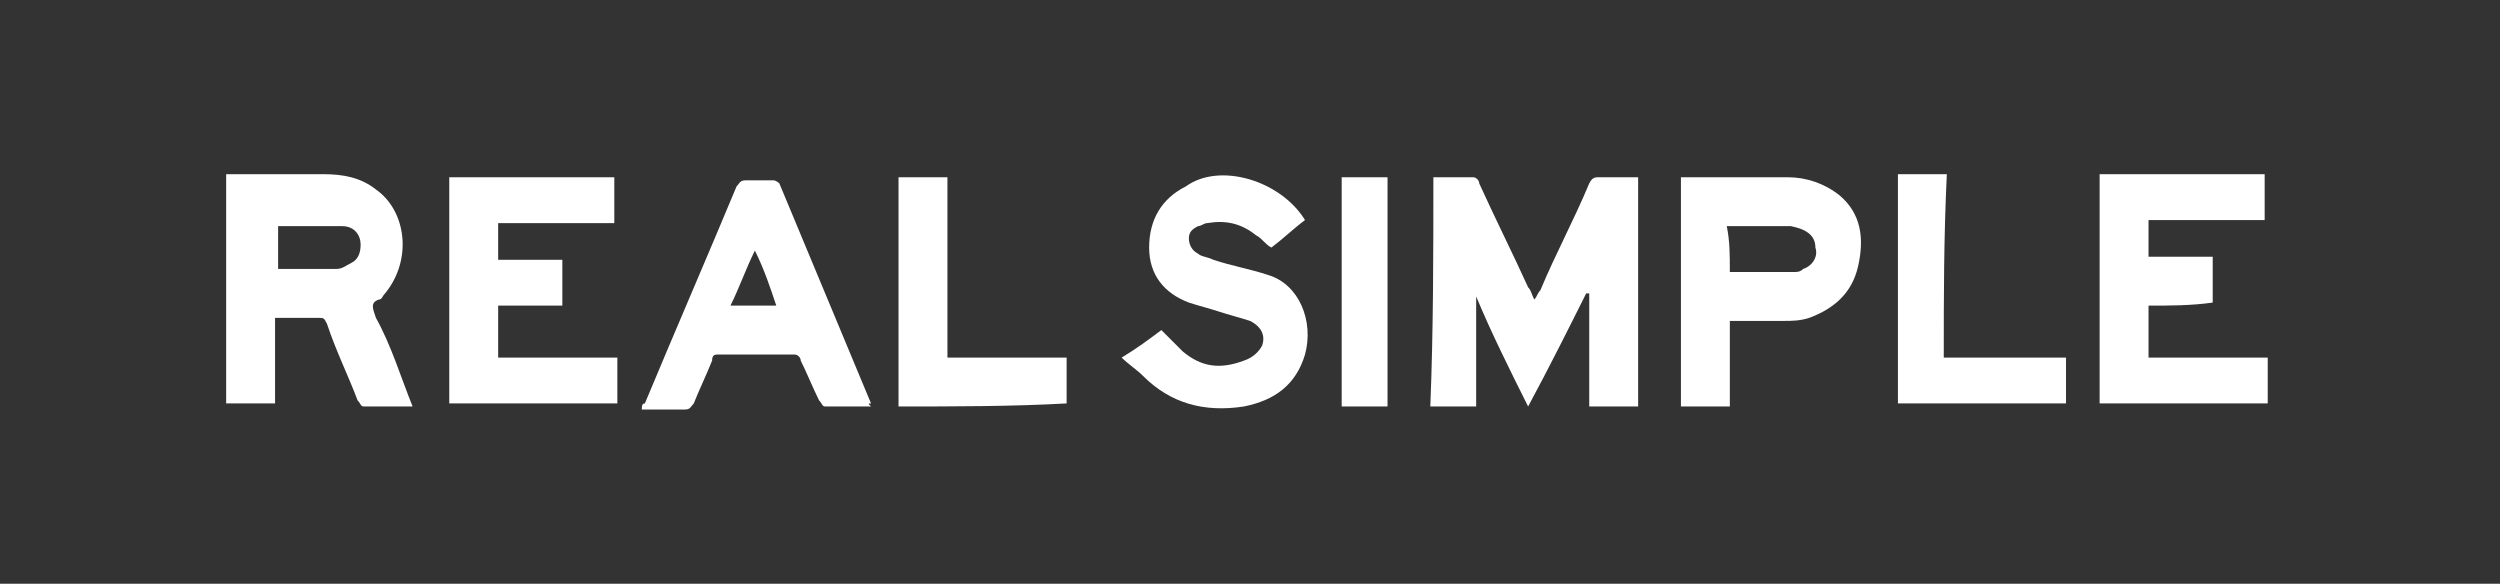
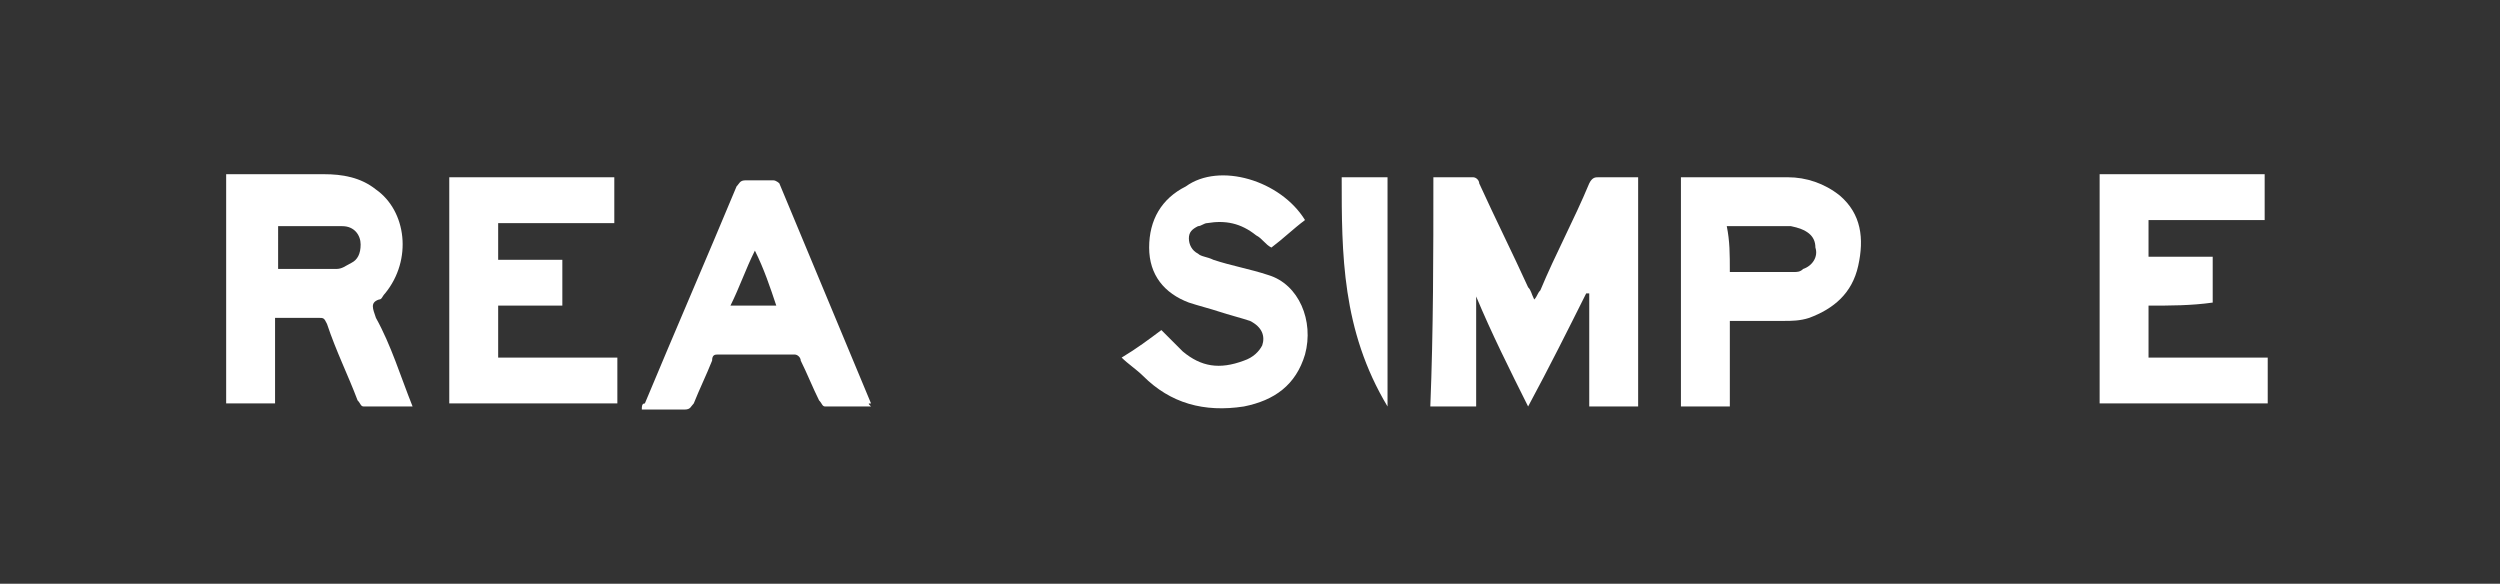
<svg xmlns="http://www.w3.org/2000/svg" version="1.1" x="0px" y="0px" viewBox="0 0 81.8 19.1" style="enable-background:new 0 0 81.8 19.1;" xml:space="preserve">
  <rect x="0" y="0" width="81.8" height="19.1" fill="#333333" stroke="none" />
  <style type="text/css">
	.st0{fill:#FFFFFF;}
</style>
  <g id="Layer_2">
</g>
  <g id="Layer_1">
    <g id="_x34_kReTy_1_">
      <g>
        <path class="st0" d="M46.9,5.8c0.5,0,0.9,0,1.3,0c0.1,0,0.2,0.1,0.2,0.2c0.5,1.1,1.1,2.3,1.6,3.4c0.1,0.1,0.1,0.2,0.2,0.4     c0.1-0.1,0.1-0.2,0.2-0.3C50.9,8.3,51.5,7.2,52,6c0.1-0.2,0.2-0.2,0.3-0.2c0.4,0,0.9,0,1.3,0c0,2.5,0,5,0,7.5c-0.5,0-1,0-1.6,0     c0-1.2,0-2.4,0-3.7c0,0,0,0-0.1,0c-0.6,1.2-1.2,2.4-1.9,3.7c-0.6-1.2-1.2-2.4-1.7-3.6c0,0,0,0,0,0c0,1.2,0,2.4,0,3.6     c-0.5,0-1,0-1.5,0C46.9,10.8,46.9,8.3,46.9,5.8z" />
        <path class="st0" d="M13.5,13.3c-0.5,0-1.1,0-1.6,0c-0.1,0-0.1-0.1-0.2-0.2c-0.3-0.8-0.7-1.6-1-2.5c-0.1-0.2-0.1-0.2-0.3-0.2     c-0.4,0-0.9,0-1.4,0c0,0.9,0,1.9,0,2.8c-0.5,0-1.1,0-1.6,0c0-2.5,0-5,0-7.5c0.1,0,0.1,0,0.2,0c1,0,2,0,3,0c0.6,0,1.2,0.1,1.7,0.5     c1,0.7,1.2,2.3,0.3,3.4c-0.1,0.1-0.1,0.2-0.2,0.2c-0.3,0.1-0.2,0.3-0.1,0.6C12.8,11.3,13.1,12.3,13.5,13.3     C13.5,13.2,13.5,13.2,13.5,13.3z M9.1,8.8c0.6,0,1.3,0,1.9,0c0.2,0,0.3-0.1,0.5-0.2c0.2-0.1,0.3-0.3,0.3-0.6     c0-0.3-0.2-0.6-0.6-0.6c-0.7,0-1.4,0-2.1,0C9.1,7.9,9.1,8.3,9.1,8.8z" />
        <path class="st0" d="M14.7,5.8c1.8,0,3.6,0,5.4,0c0,0.5,0,1,0,1.5c-1.3,0-2.5,0-3.8,0c0,0.4,0,0.8,0,1.2c0.7,0,1.4,0,2.1,0     c0,0.5,0,1,0,1.5c-0.7,0-1.4,0-2.1,0c0,0.6,0,1.1,0,1.7c1.3,0,2.6,0,3.9,0c0,0.5,0,1,0,1.5c-1.8,0-3.7,0-5.5,0     C14.7,10.8,14.7,8.3,14.7,5.8z" />
        <path class="st0" d="M70.3,10c0,0.6,0,1.1,0,1.7c1.3,0,2.6,0,3.9,0c0,0.5,0,1,0,1.5c-1.8,0-3.7,0-5.5,0c0-2.5,0-5,0-7.5     c1.8,0,3.6,0,5.4,0c0,0.5,0,1,0,1.5c-1.3,0-2.5,0-3.8,0c0,0.4,0,0.8,0,1.2c0.7,0,1.4,0,2.1,0c0,0.5,0,1,0,1.5     C71.7,10,71,10,70.3,10z" />
        <path class="st0" d="M55,5.8c0.1,0,0.1,0,0.2,0c1.1,0,2.2,0,3.3,0c0.6,0,1.2,0.2,1.7,0.6c0.7,0.6,0.8,1.4,0.6,2.3     c-0.2,0.9-0.8,1.4-1.6,1.7c-0.3,0.1-0.6,0.1-0.8,0.1c-0.6,0-1.2,0-1.8,0c0,0.9,0,1.9,0,2.8c-0.5,0-1,0-1.6,0     C55,10.8,55,8.3,55,5.8z M56.6,8.9c0.7,0,1.4,0,2.1,0c0.1,0,0.2,0,0.3-0.1c0.3-0.1,0.5-0.4,0.4-0.7c0-0.4-0.3-0.6-0.8-0.7     c-0.5,0-1,0-1.5,0c-0.2,0-0.4,0-0.6,0C56.6,7.9,56.6,8.3,56.6,8.9z" />
        <path class="st0" d="M28.5,13.3c-0.5,0-1,0-1.5,0c-0.1,0-0.1-0.1-0.2-0.2c-0.2-0.4-0.4-0.9-0.6-1.3c0-0.1-0.1-0.2-0.2-0.2     c-0.8,0-1.7,0-2.5,0c-0.1,0-0.2,0-0.2,0.2c-0.2,0.5-0.4,0.9-0.6,1.4c-0.1,0.1-0.1,0.2-0.3,0.2c-0.5,0-0.9,0-1.4,0     c0-0.1,0-0.2,0.1-0.2c1-2.4,2-4.7,3-7.1c0.1-0.1,0.1-0.2,0.3-0.2c0.3,0,0.6,0,0.9,0c0.1,0,0.2,0.1,0.2,0.1c1,2.4,2,4.8,3,7.2     C28.4,13.2,28.4,13.2,28.5,13.3z M24.7,8.2c-0.3,0.6-0.5,1.2-0.8,1.8c0.5,0,1,0,1.5,0C25.2,9.4,25,8.8,24.7,8.2z" />
        <path class="st0" d="M42.7,7.2c-0.4,0.3-0.7,0.6-1.1,0.9c-0.2-0.1-0.3-0.3-0.5-0.4c-0.5-0.4-1-0.5-1.6-0.4     c-0.1,0-0.2,0.1-0.3,0.1c-0.2,0.1-0.3,0.2-0.3,0.4c0,0.2,0.1,0.4,0.3,0.5c0.1,0.1,0.3,0.1,0.5,0.2c0.6,0.2,1.2,0.3,1.8,0.5     c1,0.3,1.5,1.5,1.2,2.6c-0.3,1-1,1.5-2,1.7c-1.3,0.2-2.4-0.1-3.3-1c-0.2-0.2-0.5-0.4-0.7-0.6c0.5-0.3,0.9-0.6,1.3-0.9     c0.2,0.2,0.5,0.5,0.7,0.7c0.6,0.5,1.2,0.6,2,0.3c0.3-0.1,0.5-0.3,0.6-0.5c0.1-0.3,0-0.6-0.4-0.8c-0.3-0.1-0.7-0.2-1-0.3     c-0.3-0.1-0.7-0.2-1-0.3c-0.8-0.3-1.3-0.9-1.3-1.8c0-0.9,0.4-1.6,1.2-2C39.9,5.3,41.9,5.9,42.7,7.2z" />
-         <path class="st0" d="M63.6,11.7c1.3,0,2.6,0,4,0c0,0.5,0,1,0,1.5c-1.8,0-3.7,0-5.5,0c0-2.5,0-5,0-7.5c0.5,0,1,0,1.6,0     C63.6,7.8,63.6,9.7,63.6,11.7z" />
-         <path class="st0" d="M29.4,13.3c0-2.5,0-5,0-7.5c0.5,0,1,0,1.6,0c0,2,0,3.9,0,5.9c1.3,0,2.6,0,3.9,0c0,0.5,0,1,0,1.5     C33.1,13.3,31.2,13.3,29.4,13.3z" />
-         <path class="st0" d="M43.9,5.8c0.5,0,1,0,1.5,0c0,2.5,0,5,0,7.5c-0.5,0-1,0-1.5,0C43.9,10.8,43.9,8.3,43.9,5.8z" />
+         <path class="st0" d="M43.9,5.8c0.5,0,1,0,1.5,0c0,2.5,0,5,0,7.5C43.9,10.8,43.9,8.3,43.9,5.8z" />
      </g>
    </g>
  </g>
</svg>